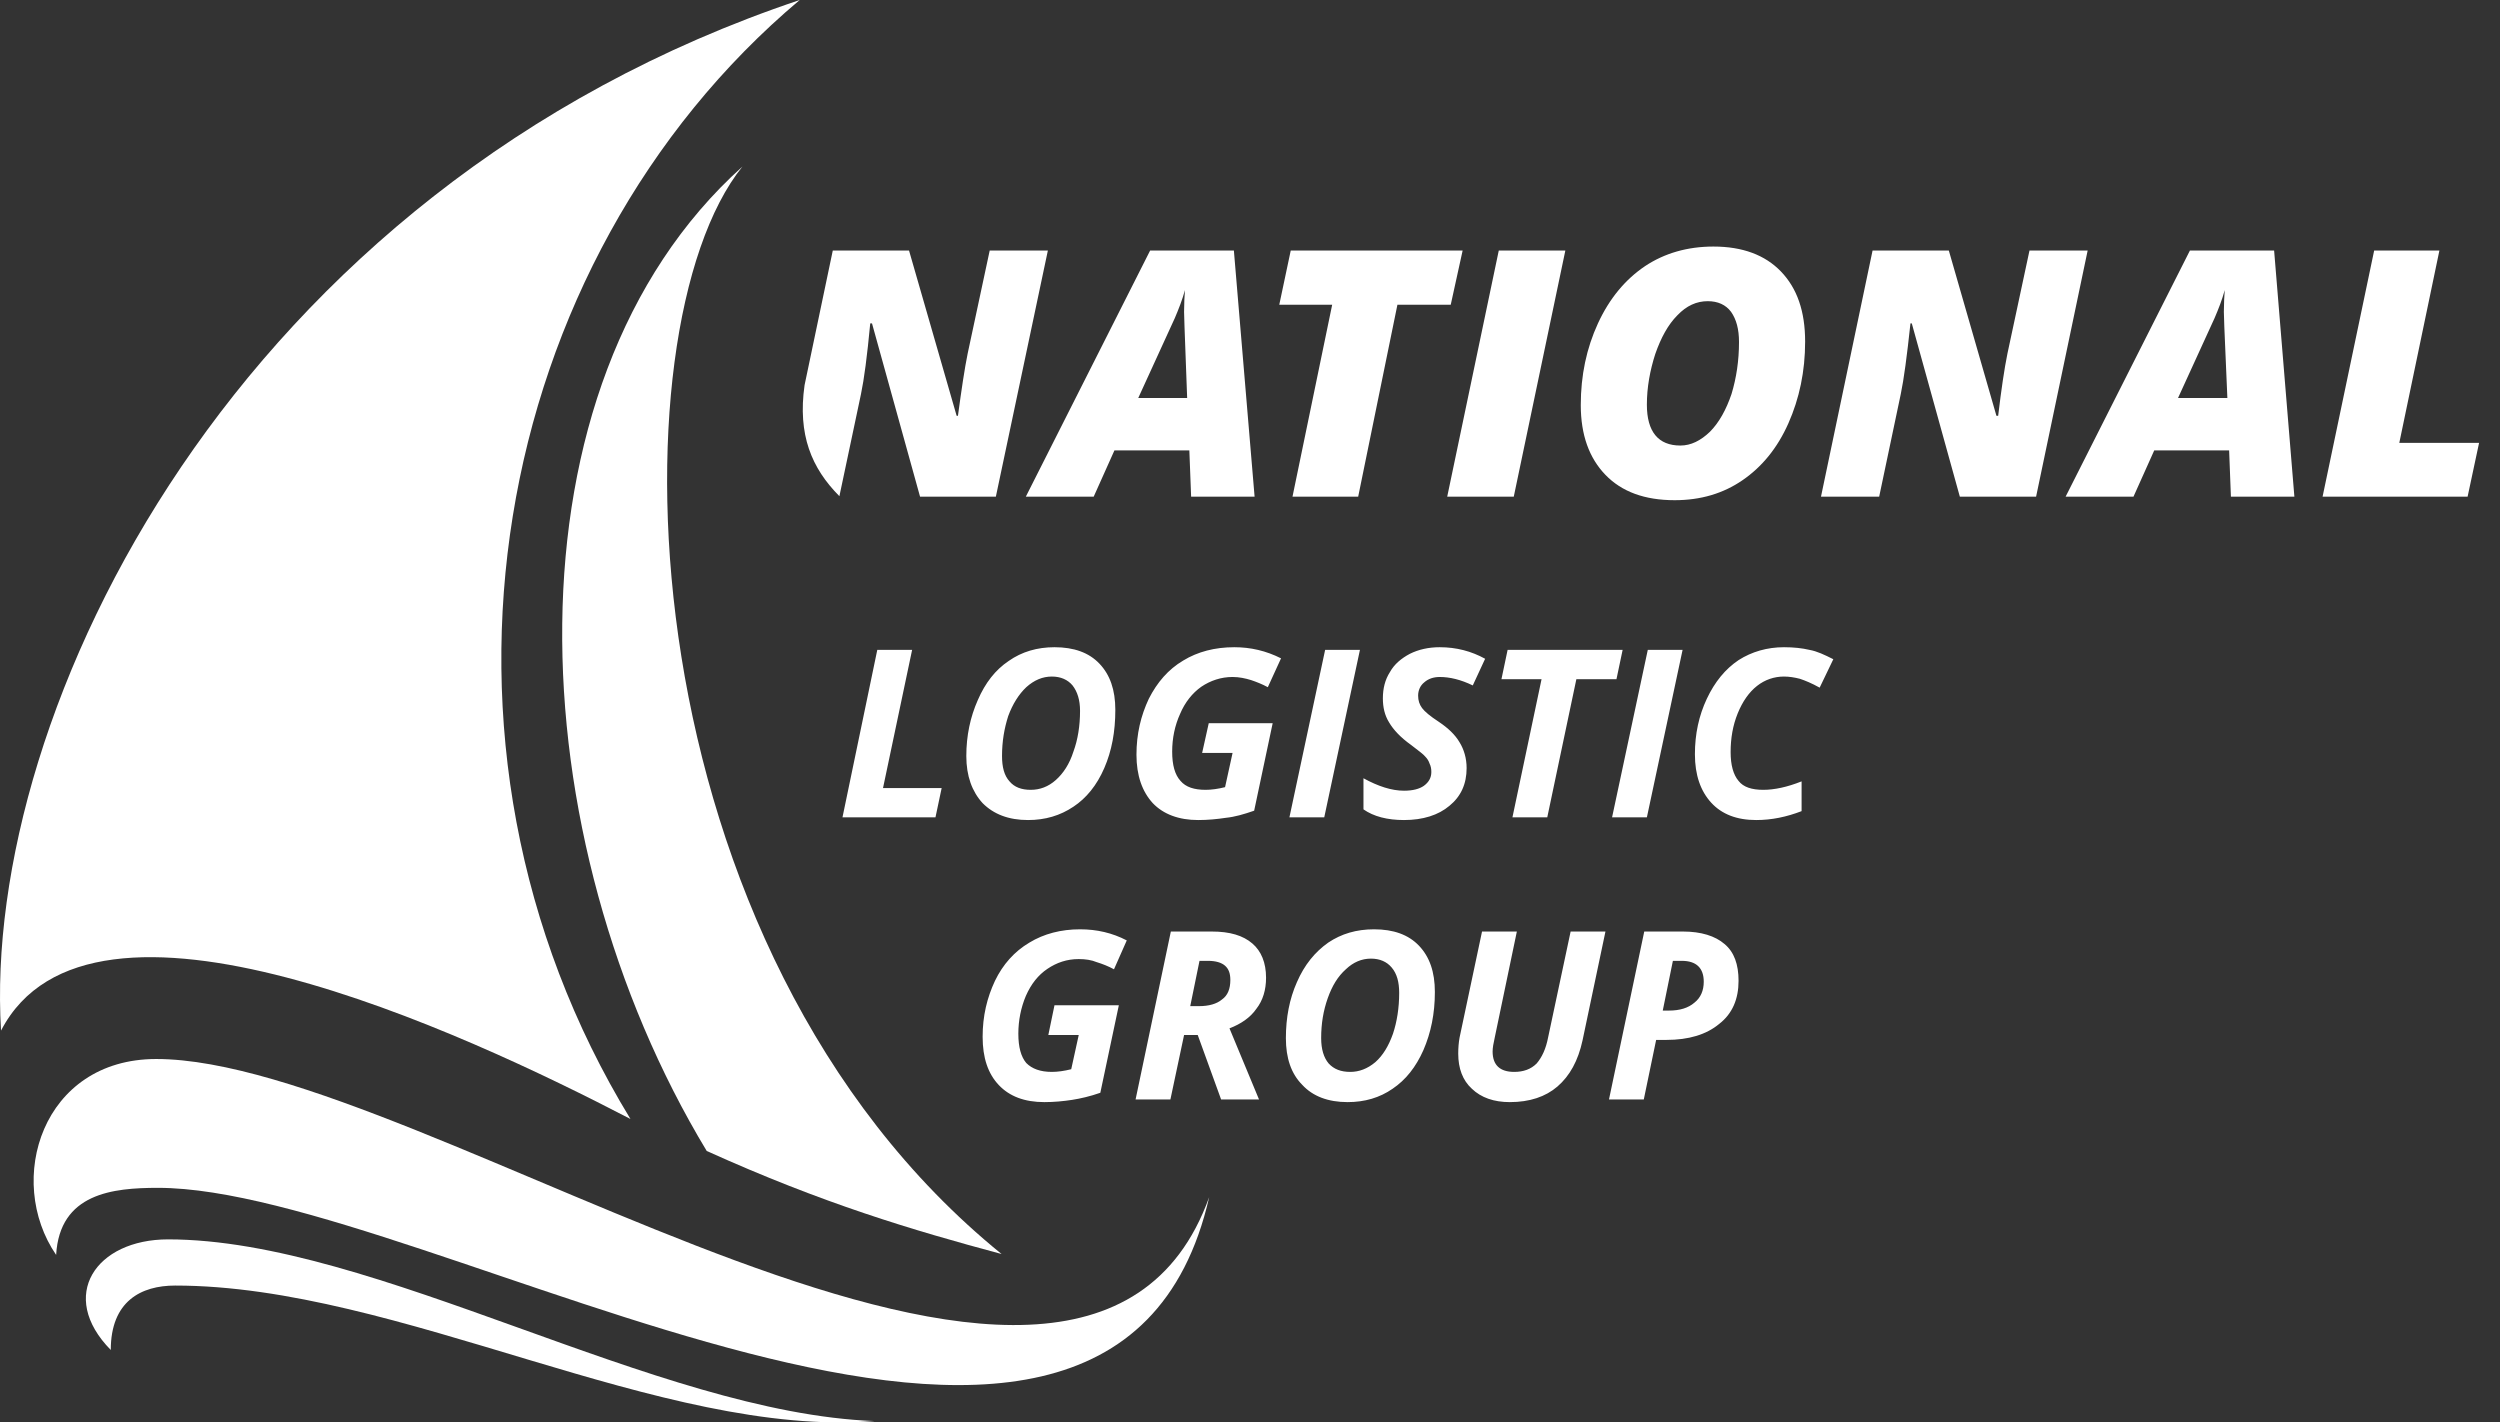
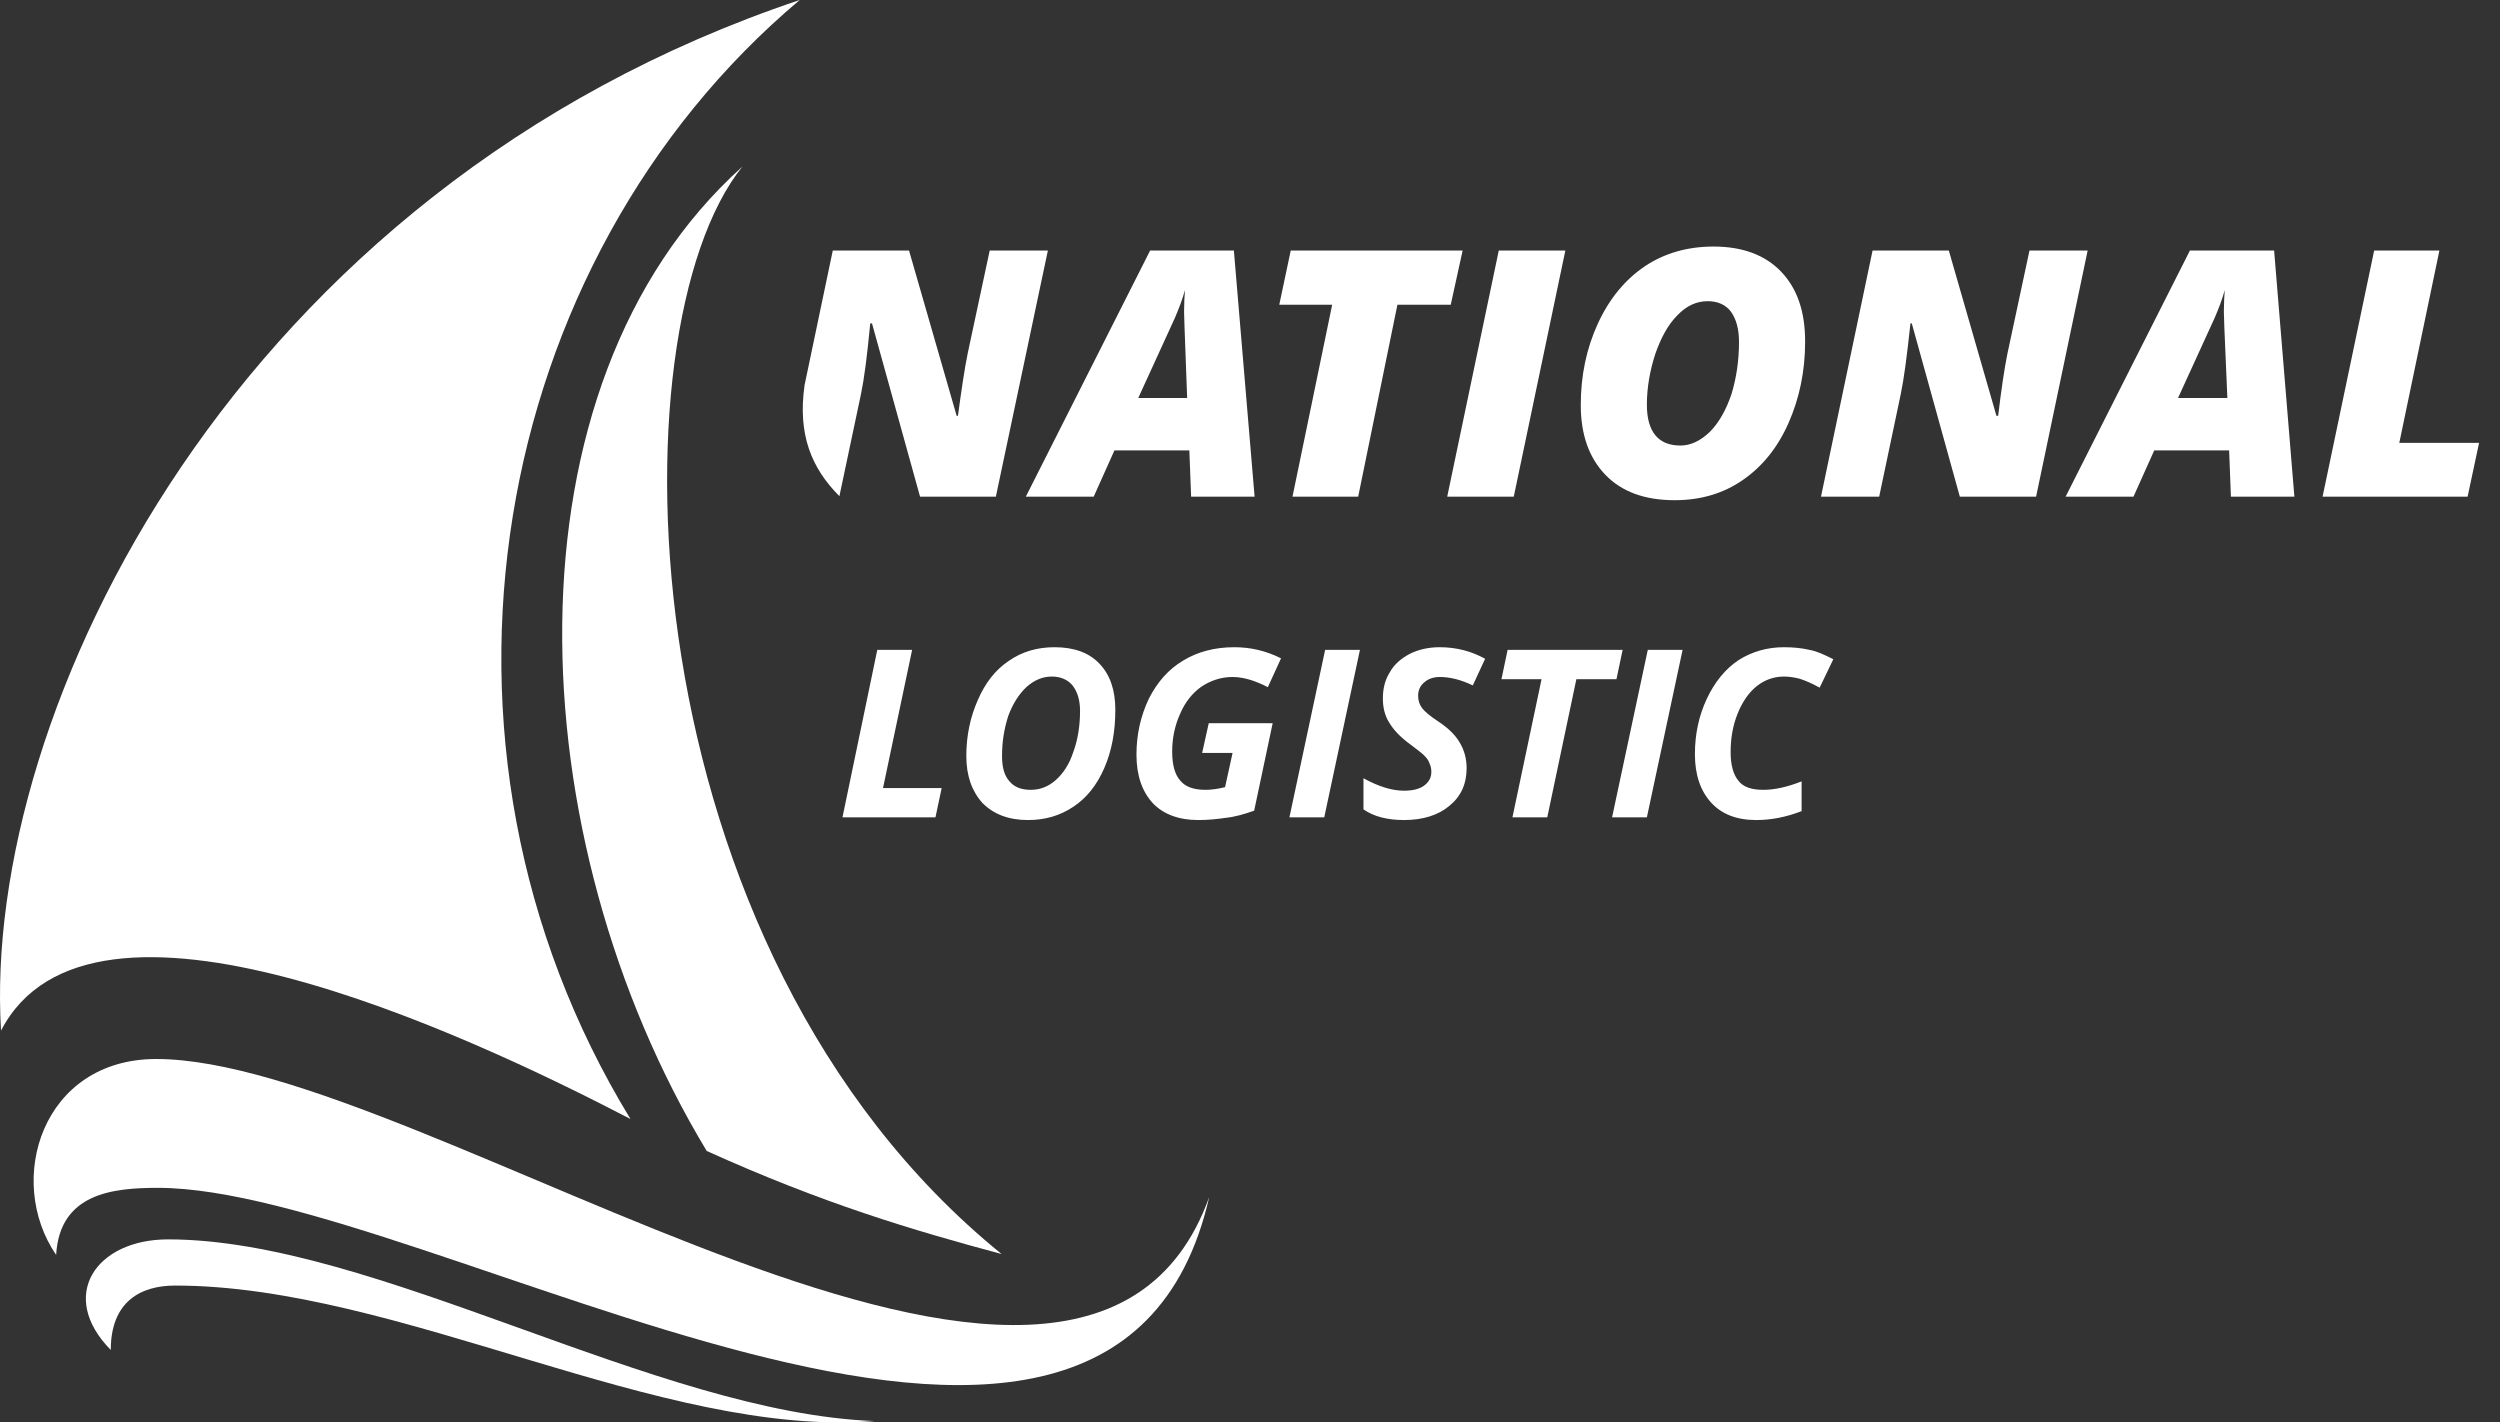
<svg xmlns="http://www.w3.org/2000/svg" width="116" height="66" viewBox="0 0 116 66" fill="none">
  <rect x="0" y="0" width="116" height="66" fill="#333333" stroke="none" />
  <g clip-path="url(#clip0_1525_2095)">
    <path fill-rule="evenodd" clip-rule="evenodd" d="M29.253 51.921C21.482 47.881 4.2 39.822 0.048 47.819C-0.852 33.02 10.908 8.781 37.107 -3.14053e-05C22.729 12.099 18.598 34.463 29.253 51.921Z" fill="white" />
    <path fill-rule="evenodd" clip-rule="evenodd" d="M46.474 58.187C42.322 57.074 38.17 55.837 32.792 53.405C24.017 38.874 23.138 17.891 34.448 7.729C28.353 15.294 28.988 44.006 46.474 58.187Z" fill="white" />
    <path fill-rule="evenodd" clip-rule="evenodd" d="M56.106 55.548C50.196 71.955 19.723 49.138 7.247 49.138C1.95 49.138 0.232 54.765 2.605 58.228C2.768 55.363 5.242 55.116 7.329 55.116C19.825 55.116 51.566 75.418 56.106 55.548Z" fill="white" />
    <path fill-rule="evenodd" clip-rule="evenodd" d="M5.14 62.639C2.666 60.124 4.445 57.507 7.799 57.507C17.391 57.507 30.439 65.566 40.583 65.937C30.685 66.74 18.496 59.65 8.126 59.65C6.551 59.65 5.14 60.371 5.14 62.639Z" fill="white" />
    <path d="M107.768 23.044L110.161 11.625H113.188L111.327 20.55H115.029L114.497 23.044H107.768ZM101.06 18.468H103.35L103.208 15.15L103.187 14.47C103.187 14.078 103.208 13.748 103.228 13.459C103.105 13.913 102.942 14.325 102.757 14.758L101.06 18.468ZM103.432 20.9H99.956L98.994 23.044H95.845L101.612 11.625H105.519L106.459 23.044H103.514L103.432 20.9ZM94.475 23.044H90.936L88.707 15.005H88.645C88.482 16.531 88.339 17.602 88.196 18.283L87.194 23.044H84.494L86.887 11.625H90.425L92.634 19.292H92.715C92.859 18.076 93.002 17.108 93.145 16.407L94.168 11.625H96.867L94.475 23.044ZM80.69 15.871C80.69 15.274 80.567 14.82 80.322 14.47C80.076 14.14 79.708 13.975 79.238 13.975C78.727 13.975 78.256 14.181 77.826 14.634C77.397 15.067 77.07 15.665 76.804 16.427C76.559 17.19 76.415 17.974 76.415 18.777C76.415 20.035 76.947 20.673 77.97 20.673C78.46 20.673 78.91 20.447 79.34 20.035C79.77 19.602 80.097 19.004 80.342 18.283C80.567 17.541 80.69 16.737 80.69 15.871M79.504 11.44C80.854 11.44 81.896 11.831 82.633 12.594C83.389 13.377 83.758 14.449 83.758 15.851C83.758 17.231 83.492 18.489 82.981 19.643C82.469 20.797 81.753 21.663 80.854 22.281C79.954 22.9 78.91 23.209 77.704 23.209C76.313 23.209 75.25 22.817 74.493 22.034C73.736 21.251 73.348 20.179 73.348 18.798C73.348 17.417 73.613 16.16 74.145 15.005C74.677 13.851 75.413 12.965 76.334 12.346C77.234 11.749 78.297 11.44 79.504 11.44ZM67.151 23.044L69.543 11.625H72.632L70.239 23.044H67.151ZM63.02 23.044H59.972L61.813 14.14H59.358L59.89 11.625H67.866L67.314 14.14H64.84L63.02 23.044ZM52.814 18.468H55.084L54.961 15.15L54.941 14.47C54.941 14.078 54.961 13.748 54.982 13.459C54.859 13.913 54.696 14.325 54.512 14.758L52.814 18.468ZM55.186 20.9H51.709L50.748 23.044H47.599L53.366 11.625H57.252L58.213 23.044H55.268L55.186 20.9ZM46.208 23.044H42.69L40.461 15.005H40.379C40.236 16.531 40.093 17.602 39.95 18.283L38.948 23.023C37.659 21.725 37.005 20.179 37.332 17.87L38.641 11.625H42.179L44.388 19.292H44.449C44.613 18.076 44.756 17.108 44.899 16.407L45.922 11.625H48.621L46.208 23.044Z" fill="white" />
    <path d="M82.776 31.392C82.326 31.392 81.896 31.536 81.528 31.825C81.16 32.113 80.854 32.546 80.629 33.102C80.403 33.659 80.301 34.257 80.301 34.896C80.301 35.493 80.424 35.947 80.67 36.235C80.894 36.524 81.283 36.648 81.815 36.648C82.326 36.648 82.919 36.524 83.594 36.256V37.637C82.899 37.905 82.203 38.05 81.488 38.05C80.588 38.05 79.892 37.781 79.401 37.245C78.91 36.709 78.644 35.968 78.644 34.999C78.644 34.051 78.829 33.206 79.197 32.422C79.565 31.639 80.056 31.041 80.67 30.629C81.283 30.238 81.999 30.031 82.776 30.031C83.226 30.031 83.614 30.073 83.962 30.155C84.31 30.217 84.658 30.382 85.066 30.588L84.432 31.907C84.064 31.701 83.758 31.577 83.512 31.495C83.267 31.433 83.021 31.392 82.776 31.392ZM74.8 37.925L76.457 30.155H78.072L76.415 37.925H74.8ZM71.793 37.925H70.177L71.528 31.515H69.667L69.953 30.155H75.29L75.004 31.515H73.143L71.793 37.925ZM68.051 35.638C68.051 36.379 67.785 36.957 67.253 37.39C66.742 37.822 66.026 38.05 65.146 38.05C64.369 38.05 63.735 37.884 63.265 37.555V36.111C63.94 36.483 64.573 36.689 65.146 36.689C65.556 36.689 65.862 36.606 66.067 36.462C66.292 36.297 66.414 36.091 66.414 35.823C66.414 35.679 66.394 35.555 66.333 35.432C66.292 35.308 66.23 35.205 66.128 35.102C66.046 34.999 65.822 34.834 65.474 34.566C64.983 34.215 64.656 33.865 64.451 33.515C64.247 33.185 64.165 32.814 64.165 32.401C64.165 31.948 64.267 31.536 64.492 31.186C64.697 30.815 65.024 30.547 65.412 30.34C65.822 30.134 66.292 30.031 66.803 30.031C67.58 30.031 68.275 30.217 68.91 30.567L68.337 31.804C67.785 31.536 67.273 31.412 66.803 31.412C66.517 31.412 66.272 31.495 66.087 31.66C65.903 31.804 65.801 32.031 65.801 32.278C65.801 32.505 65.862 32.69 65.985 32.855C66.108 33.02 66.353 33.226 66.762 33.494C67.192 33.782 67.519 34.092 67.723 34.442C67.928 34.772 68.051 35.184 68.051 35.638ZM59.829 37.925L61.486 30.155H63.101L61.445 37.925H59.829ZM56.086 33.556H59.052L58.193 37.616C57.722 37.781 57.293 37.905 56.884 37.946C56.475 38.008 56.045 38.05 55.595 38.05C54.696 38.05 53.98 37.781 53.489 37.266C52.998 36.73 52.732 35.988 52.732 35.019C52.732 34.051 52.937 33.206 53.305 32.422C53.693 31.66 54.205 31.062 54.9 30.65C55.575 30.238 56.373 30.031 57.272 30.031C58.029 30.031 58.745 30.196 59.44 30.547L58.827 31.886C58.561 31.742 58.295 31.639 58.05 31.556C57.784 31.474 57.497 31.412 57.191 31.412C56.659 31.412 56.168 31.577 55.739 31.866C55.33 32.154 54.982 32.587 54.757 33.123C54.512 33.659 54.389 34.257 54.389 34.875C54.389 35.493 54.512 35.947 54.777 36.235C55.023 36.524 55.411 36.648 55.943 36.648C56.209 36.648 56.516 36.606 56.843 36.524L57.191 34.937H55.779L56.086 33.556ZM48.805 31.392C48.376 31.392 47.987 31.556 47.619 31.886C47.271 32.216 46.985 32.67 46.781 33.226C46.597 33.803 46.494 34.401 46.494 35.081C46.494 35.596 46.597 35.988 46.842 36.256C47.067 36.524 47.394 36.648 47.824 36.648C48.253 36.648 48.642 36.503 48.989 36.194C49.337 35.885 49.623 35.452 49.807 34.875C50.012 34.318 50.114 33.679 50.114 32.979C50.114 32.484 49.992 32.093 49.766 31.804C49.542 31.536 49.214 31.392 48.805 31.392ZM51.751 32.938C51.751 33.948 51.587 34.834 51.239 35.638C50.892 36.442 50.401 37.039 49.807 37.431C49.194 37.843 48.499 38.05 47.701 38.05C46.801 38.05 46.106 37.781 45.594 37.266C45.103 36.73 44.837 36.008 44.837 35.081C44.837 34.133 45.022 33.267 45.37 32.484C45.717 31.68 46.188 31.082 46.801 30.67C47.415 30.238 48.13 30.031 48.928 30.031C49.828 30.031 50.523 30.278 51.014 30.794C51.505 31.309 51.751 32.01 51.751 32.938M39.091 37.925L40.706 30.155H42.322L40.972 36.565H43.693L43.406 37.925H39.091Z" fill="white" />
-     <path d="M80.669 45.51C80.669 46.355 80.383 47.036 79.77 47.51C79.177 48.004 78.359 48.252 77.315 48.252H76.845L76.272 51.014H74.657L76.293 43.223H78.093C78.931 43.223 79.586 43.429 80.015 43.8C80.465 44.171 80.669 44.748 80.669 45.51ZM77.152 46.891H77.438C77.95 46.891 78.338 46.768 78.624 46.521C78.911 46.294 79.054 45.964 79.054 45.552C79.054 44.913 78.706 44.583 78.031 44.583H77.622L77.152 46.891ZM74.493 43.223L73.43 48.273C73.225 49.221 72.836 49.922 72.264 50.416C71.712 50.89 70.975 51.138 70.055 51.138C69.319 51.138 68.725 50.931 68.296 50.519C67.866 50.128 67.662 49.571 67.662 48.891C67.662 48.623 67.682 48.376 67.723 48.149L68.766 43.223H70.382L69.359 48.128C69.298 48.396 69.257 48.623 69.257 48.788C69.257 49.427 69.605 49.736 70.259 49.736C70.689 49.736 71.036 49.612 71.302 49.344C71.548 49.056 71.732 48.664 71.834 48.128L72.877 43.223H74.493ZM63.612 44.48C63.183 44.48 62.794 44.645 62.447 44.975C62.078 45.304 61.813 45.738 61.608 46.314C61.404 46.891 61.302 47.489 61.302 48.17C61.302 48.685 61.424 49.077 61.649 49.344C61.894 49.612 62.222 49.736 62.651 49.736C63.061 49.736 63.449 49.592 63.817 49.283C64.165 48.974 64.43 48.541 64.635 47.963C64.819 47.407 64.922 46.768 64.922 46.067C64.922 45.572 64.819 45.181 64.574 44.893C64.349 44.624 64.022 44.48 63.612 44.48M66.578 46.026C66.578 47.036 66.394 47.922 66.046 48.726C65.699 49.509 65.228 50.107 64.615 50.519C64.022 50.931 63.326 51.138 62.529 51.138C61.629 51.138 60.913 50.87 60.422 50.334C59.911 49.819 59.665 49.097 59.665 48.17C59.665 47.221 59.829 46.355 60.177 45.572C60.525 44.769 61.015 44.171 61.629 43.738C62.243 43.326 62.937 43.12 63.755 43.12C64.656 43.12 65.351 43.367 65.842 43.882C66.333 44.398 66.578 45.098 66.578 46.026M54.941 48.025L54.307 51.014H52.691L54.327 43.223H56.23C57.068 43.223 57.682 43.408 58.111 43.779C58.52 44.13 58.745 44.665 58.745 45.366C58.745 45.923 58.602 46.417 58.295 46.809C58.009 47.221 57.579 47.51 57.048 47.716L58.418 51.014H56.659L55.575 48.025H54.941ZM55.227 46.685H55.636C56.086 46.685 56.455 46.583 56.7 46.376C56.966 46.191 57.088 45.882 57.088 45.469C57.088 45.16 57.007 44.954 56.843 44.81C56.679 44.665 56.414 44.583 56.046 44.583H55.657L55.227 46.685ZM48.928 46.644H51.914L51.055 50.705C50.585 50.87 50.135 50.973 49.746 51.034C49.337 51.096 48.907 51.138 48.458 51.138C47.537 51.138 46.842 50.87 46.351 50.354C45.84 49.819 45.594 49.077 45.594 48.107C45.594 47.139 45.799 46.294 46.167 45.51C46.535 44.748 47.067 44.15 47.762 43.738C48.437 43.326 49.235 43.12 50.114 43.12C50.891 43.12 51.608 43.285 52.282 43.635L51.689 44.975C51.423 44.831 51.157 44.727 50.891 44.645C50.646 44.542 50.36 44.501 50.053 44.501C49.501 44.501 49.03 44.665 48.601 44.954C48.171 45.243 47.844 45.655 47.599 46.212C47.374 46.747 47.251 47.345 47.251 47.963C47.251 48.582 47.374 49.035 47.619 49.324C47.885 49.592 48.273 49.736 48.805 49.736C49.071 49.736 49.378 49.694 49.705 49.612L50.053 48.025H48.642L48.928 46.644Z" fill="white" />
  </g>
  <defs>
    <clipPath id="clip0_1525_2095">
      <rect width="115.029" height="66" fill="white" />
    </clipPath>
  </defs>
</svg>